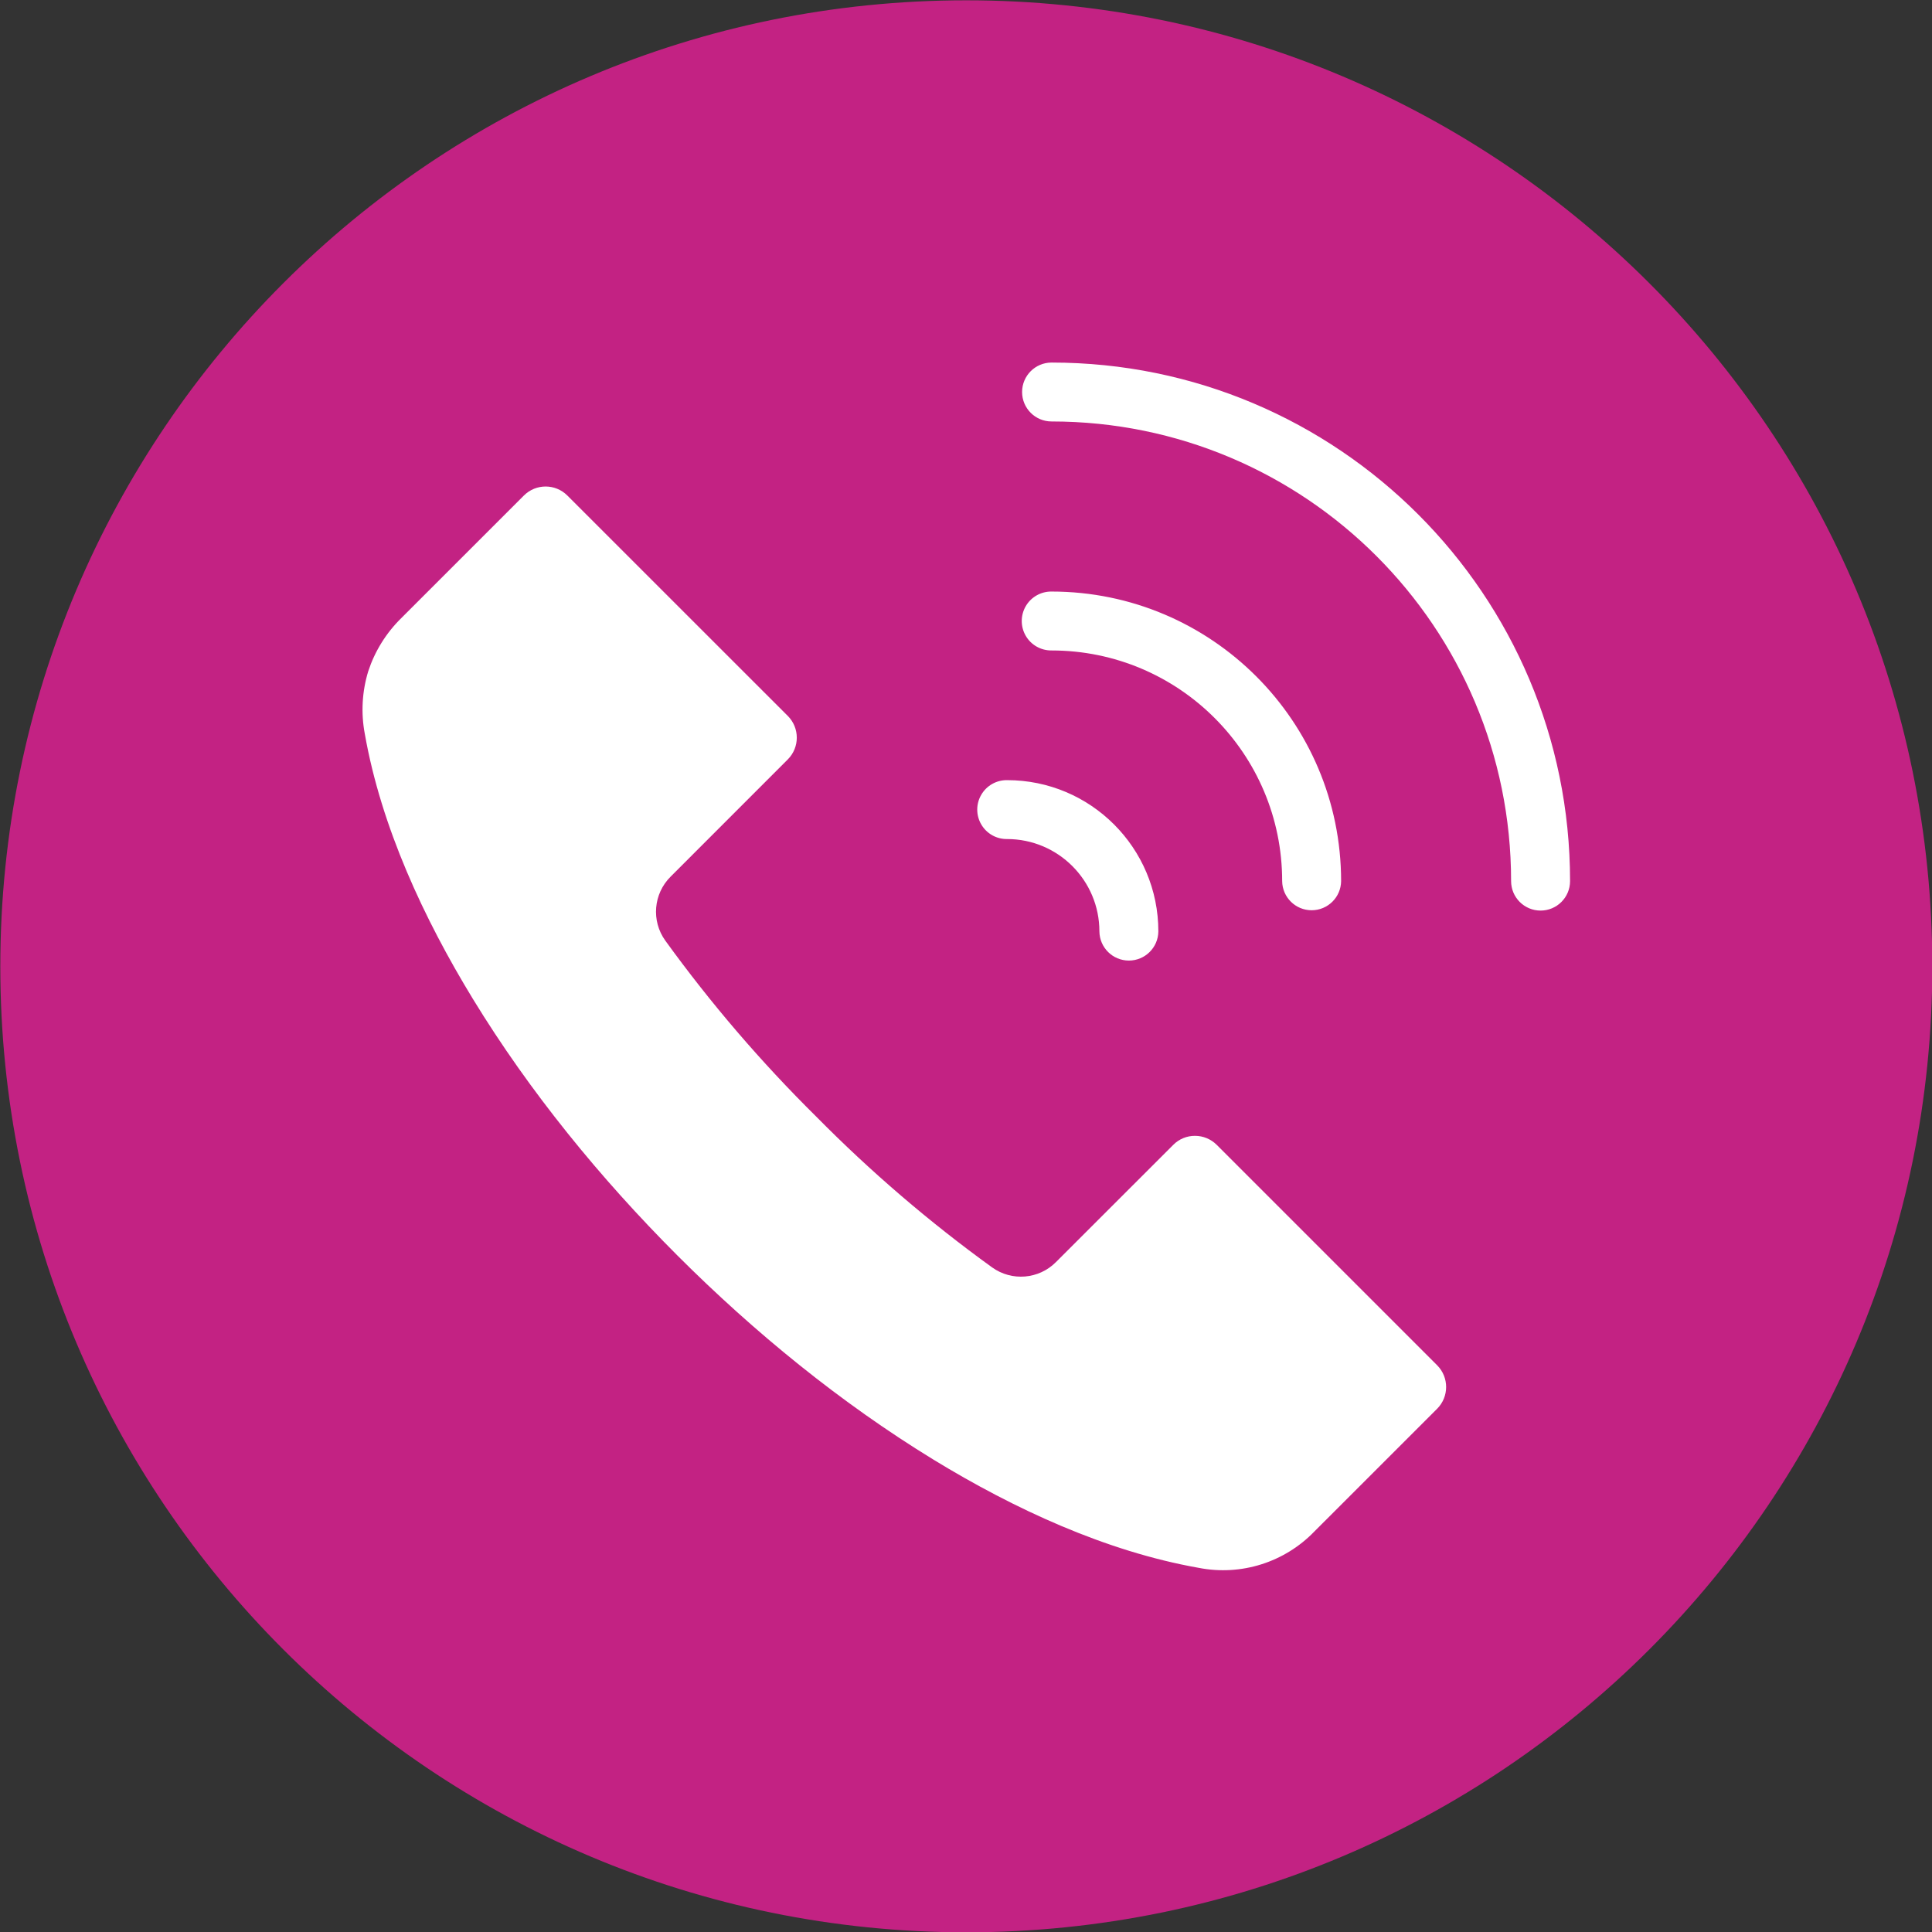
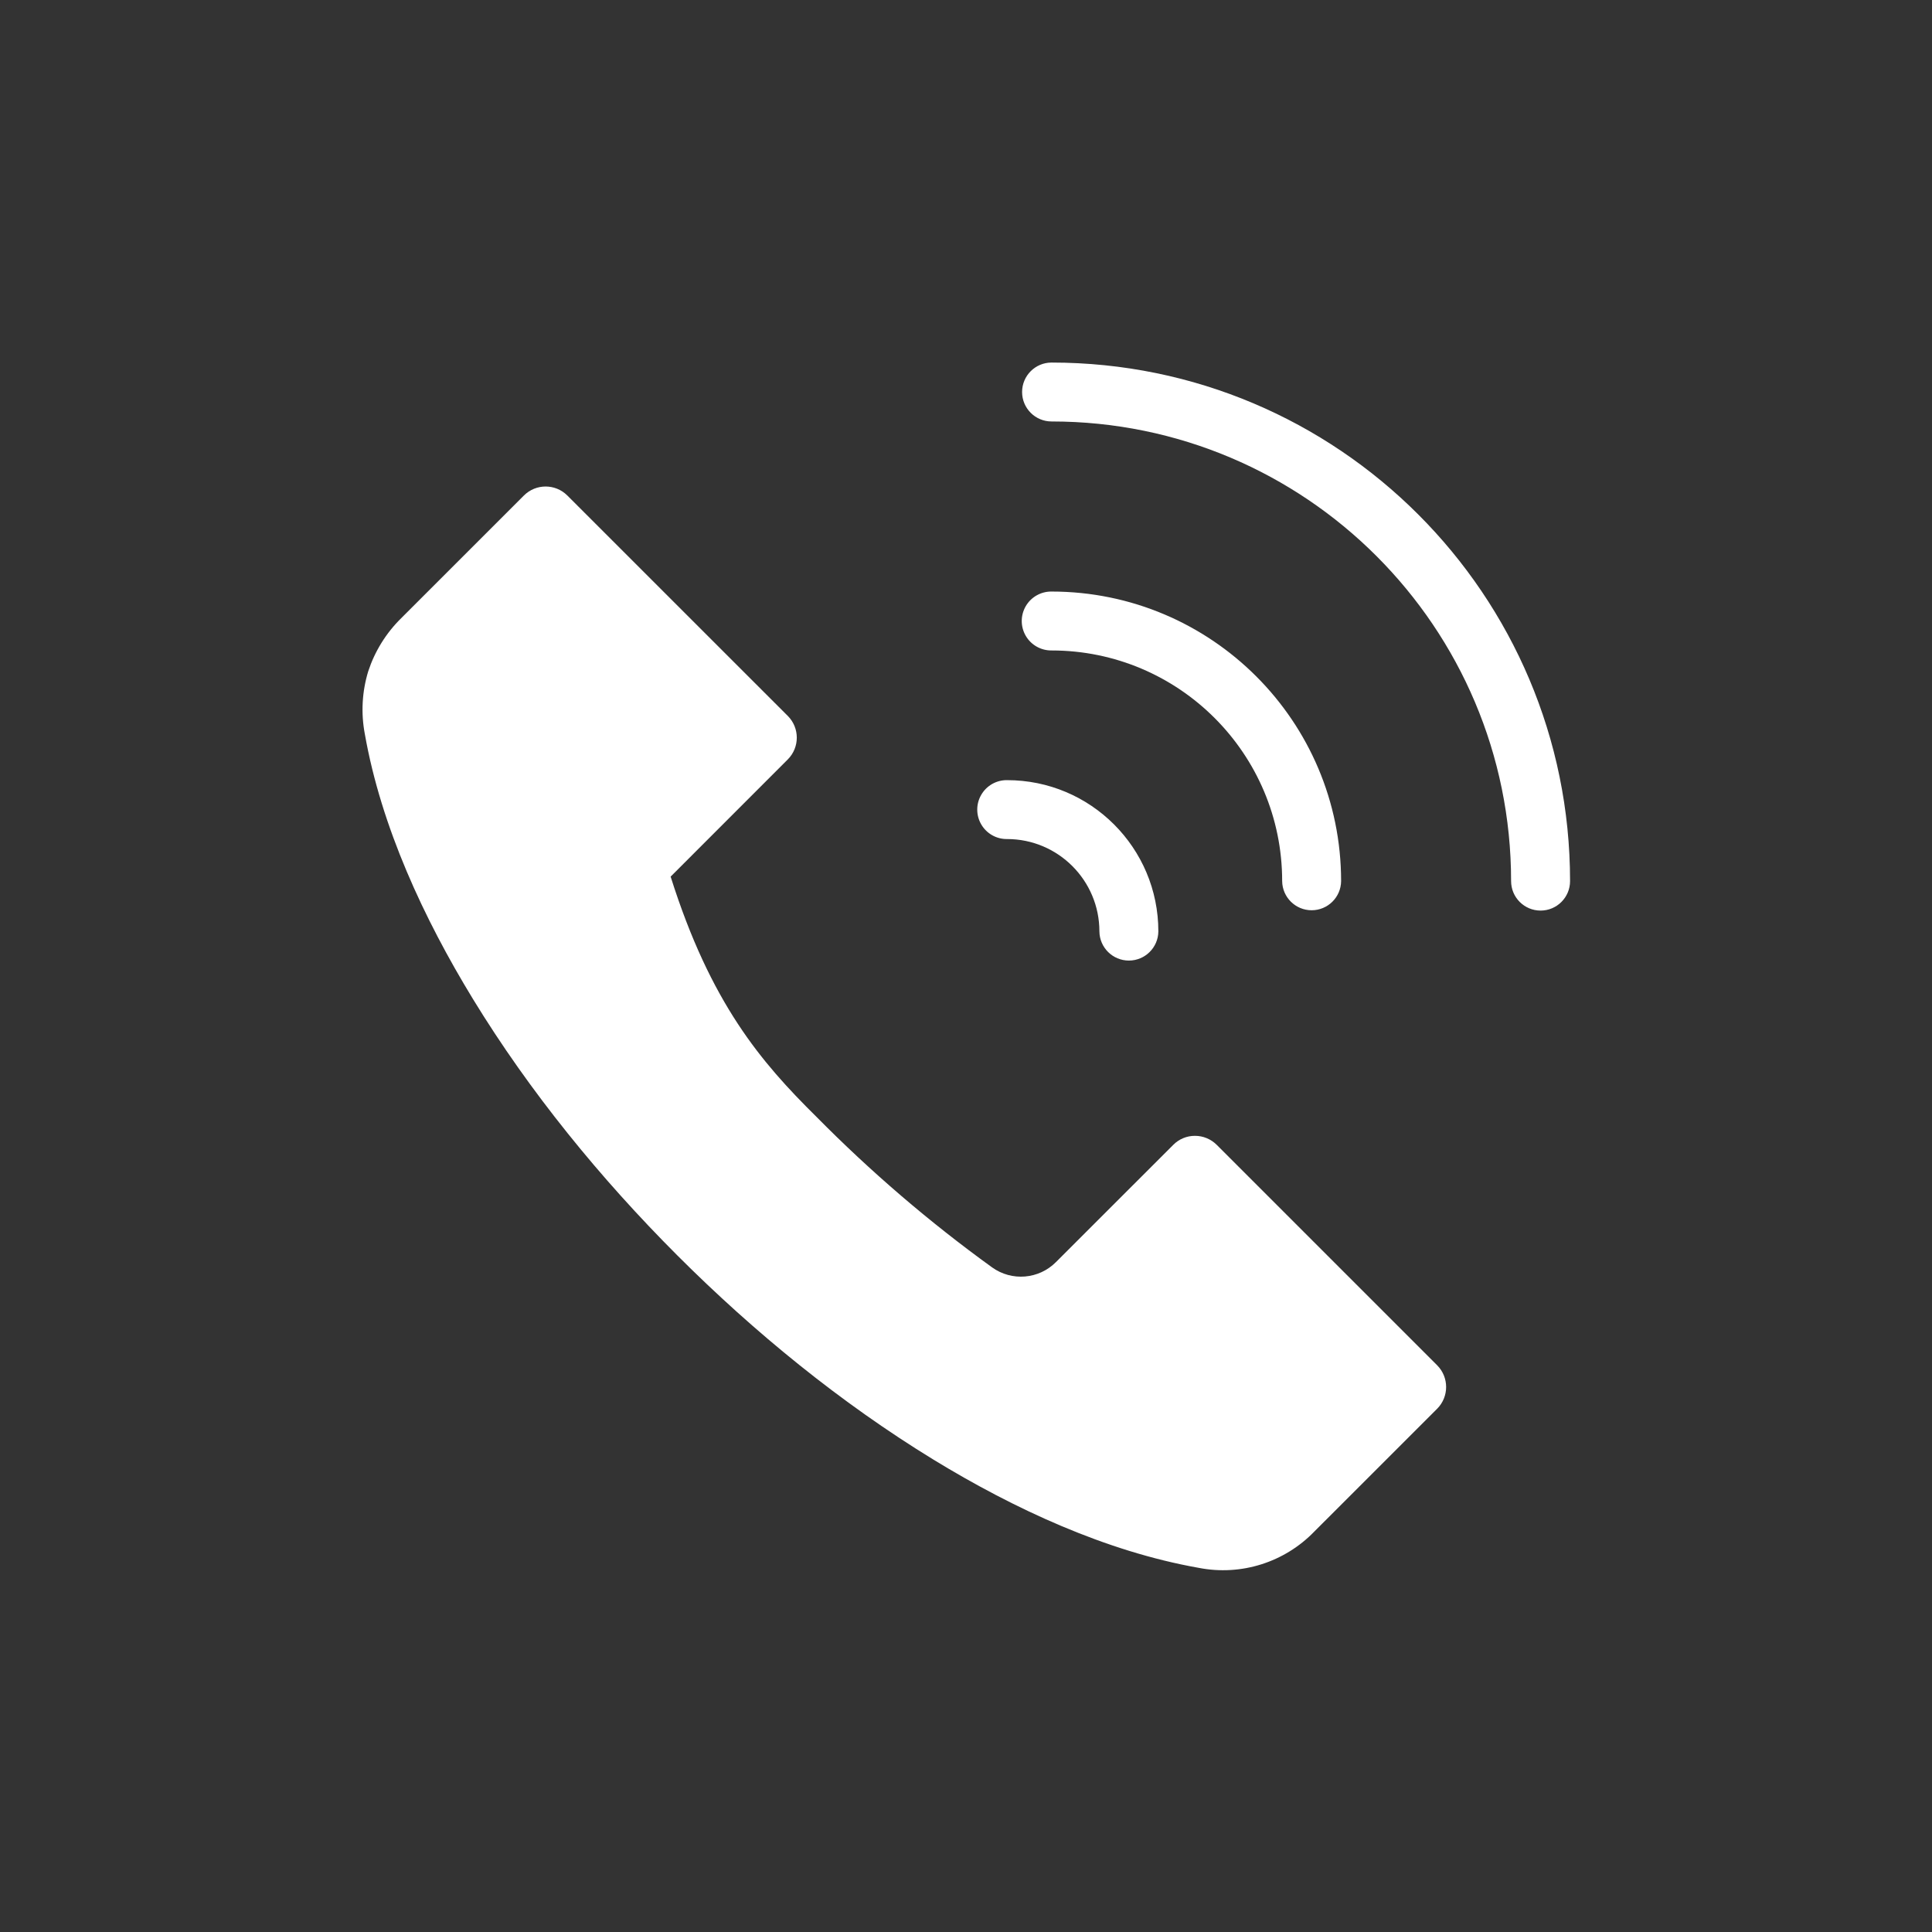
<svg xmlns="http://www.w3.org/2000/svg" width="460px" height="460px" viewBox="0 0 460 460" version="1.1">
  <rect x="0" y="0" width="460" height="460" fill="#333333" stroke="none" />
  <g id="surface1">
-     <path style=" stroke:none;fill-rule:evenodd;fill:rgb(76.471%,13.333%,51.373%);fill-opacity:1;" d="M 230.074 0.074 C 357.098 0.074 460.074 103.023 460.074 230.105 C 460.074 357.125 357.098 460.074 230.074 460.074 C 103.051 460.074 0.074 357.129 0.074 230.105 C 0.074 103.023 103.055 0.074 230.074 0.074 Z M 230.074 0.074 " />
-     <path style=" stroke:none;fill-rule:evenodd;fill:rgb(100%,100%,100%);fill-opacity:1;" d="M 250.367 154.871 C 280.695 154.871 305.281 179.457 305.277 209.785 C 305.32 213.629 308.449 216.727 312.293 216.727 C 316.141 216.727 319.27 213.629 319.312 209.785 C 319.297 171.715 288.438 140.859 250.367 140.844 C 247.844 140.816 245.496 142.148 244.227 144.328 C 242.957 146.512 242.957 149.207 244.227 151.387 C 245.496 153.57 247.844 154.898 250.367 154.871 Z M 239.77 199.773 C 237.246 199.805 234.902 198.473 233.633 196.293 C 232.359 194.109 232.359 191.414 233.633 189.234 C 234.902 187.051 237.246 185.719 239.77 185.75 C 259.668 185.738 275.805 201.871 275.797 221.77 C 275.754 225.613 272.625 228.707 268.781 228.707 C 264.934 228.707 261.805 225.613 261.762 221.77 C 261.766 209.621 251.922 199.773 239.777 199.773 Z M 285.434 373.301 C 263.262 369.387 241.383 359.215 222.285 347.551 C 200.195 334.039 179.562 317.203 161.258 298.895 C 142.957 280.586 126.109 259.965 112.602 237.852 C 100.945 218.758 90.75 196.875 86.855 174.715 C 85.918 169.758 86.203 164.648 87.676 159.824 C 89.246 155.047 91.934 150.719 95.516 147.195 L 124.758 117.961 C 127.609 115.129 132.211 115.129 135.062 117.961 L 187.594 170.48 C 190.418 173.336 190.418 177.934 187.594 180.789 L 159.676 208.719 C 155.566 212.797 155.027 219.254 158.406 223.957 C 169.203 238.883 181.219 252.891 194.32 265.836 C 207.262 278.949 221.27 290.961 236.199 301.75 C 240.895 305.133 247.355 304.598 251.43 300.484 L 279.371 272.562 C 280.73 271.195 282.582 270.43 284.512 270.438 C 286.445 270.434 288.301 271.199 289.676 272.562 L 342.199 325.086 C 345.023 327.941 345.023 332.539 342.199 335.395 L 312.957 364.629 C 305.844 372 295.484 375.266 285.434 373.301 Z M 250.367 100.348 C 246.496 100.348 243.355 97.207 243.355 93.336 C 243.355 89.465 246.496 86.324 250.367 86.324 C 318.555 86.32 373.828 141.598 373.824 209.785 C 373.824 213.66 370.684 216.805 366.805 216.805 C 362.93 216.805 359.785 213.66 359.785 209.785 C 359.789 149.348 310.801 100.352 250.367 100.348 Z M 250.367 100.348 " />
+     <path style=" stroke:none;fill-rule:evenodd;fill:rgb(100%,100%,100%);fill-opacity:1;" d="M 250.367 154.871 C 280.695 154.871 305.281 179.457 305.277 209.785 C 305.32 213.629 308.449 216.727 312.293 216.727 C 316.141 216.727 319.27 213.629 319.312 209.785 C 319.297 171.715 288.438 140.859 250.367 140.844 C 247.844 140.816 245.496 142.148 244.227 144.328 C 242.957 146.512 242.957 149.207 244.227 151.387 C 245.496 153.57 247.844 154.898 250.367 154.871 Z M 239.77 199.773 C 237.246 199.805 234.902 198.473 233.633 196.293 C 232.359 194.109 232.359 191.414 233.633 189.234 C 234.902 187.051 237.246 185.719 239.77 185.75 C 259.668 185.738 275.805 201.871 275.797 221.77 C 275.754 225.613 272.625 228.707 268.781 228.707 C 264.934 228.707 261.805 225.613 261.762 221.77 C 261.766 209.621 251.922 199.773 239.777 199.773 Z M 285.434 373.301 C 263.262 369.387 241.383 359.215 222.285 347.551 C 200.195 334.039 179.562 317.203 161.258 298.895 C 142.957 280.586 126.109 259.965 112.602 237.852 C 100.945 218.758 90.75 196.875 86.855 174.715 C 85.918 169.758 86.203 164.648 87.676 159.824 C 89.246 155.047 91.934 150.719 95.516 147.195 L 124.758 117.961 C 127.609 115.129 132.211 115.129 135.062 117.961 L 187.594 170.48 C 190.418 173.336 190.418 177.934 187.594 180.789 L 159.676 208.719 C 169.203 238.883 181.219 252.891 194.32 265.836 C 207.262 278.949 221.27 290.961 236.199 301.75 C 240.895 305.133 247.355 304.598 251.43 300.484 L 279.371 272.562 C 280.73 271.195 282.582 270.43 284.512 270.438 C 286.445 270.434 288.301 271.199 289.676 272.562 L 342.199 325.086 C 345.023 327.941 345.023 332.539 342.199 335.395 L 312.957 364.629 C 305.844 372 295.484 375.266 285.434 373.301 Z M 250.367 100.348 C 246.496 100.348 243.355 97.207 243.355 93.336 C 243.355 89.465 246.496 86.324 250.367 86.324 C 318.555 86.32 373.828 141.598 373.824 209.785 C 373.824 213.66 370.684 216.805 366.805 216.805 C 362.93 216.805 359.785 213.66 359.785 209.785 C 359.789 149.348 310.801 100.352 250.367 100.348 Z M 250.367 100.348 " />
  </g>
</svg>